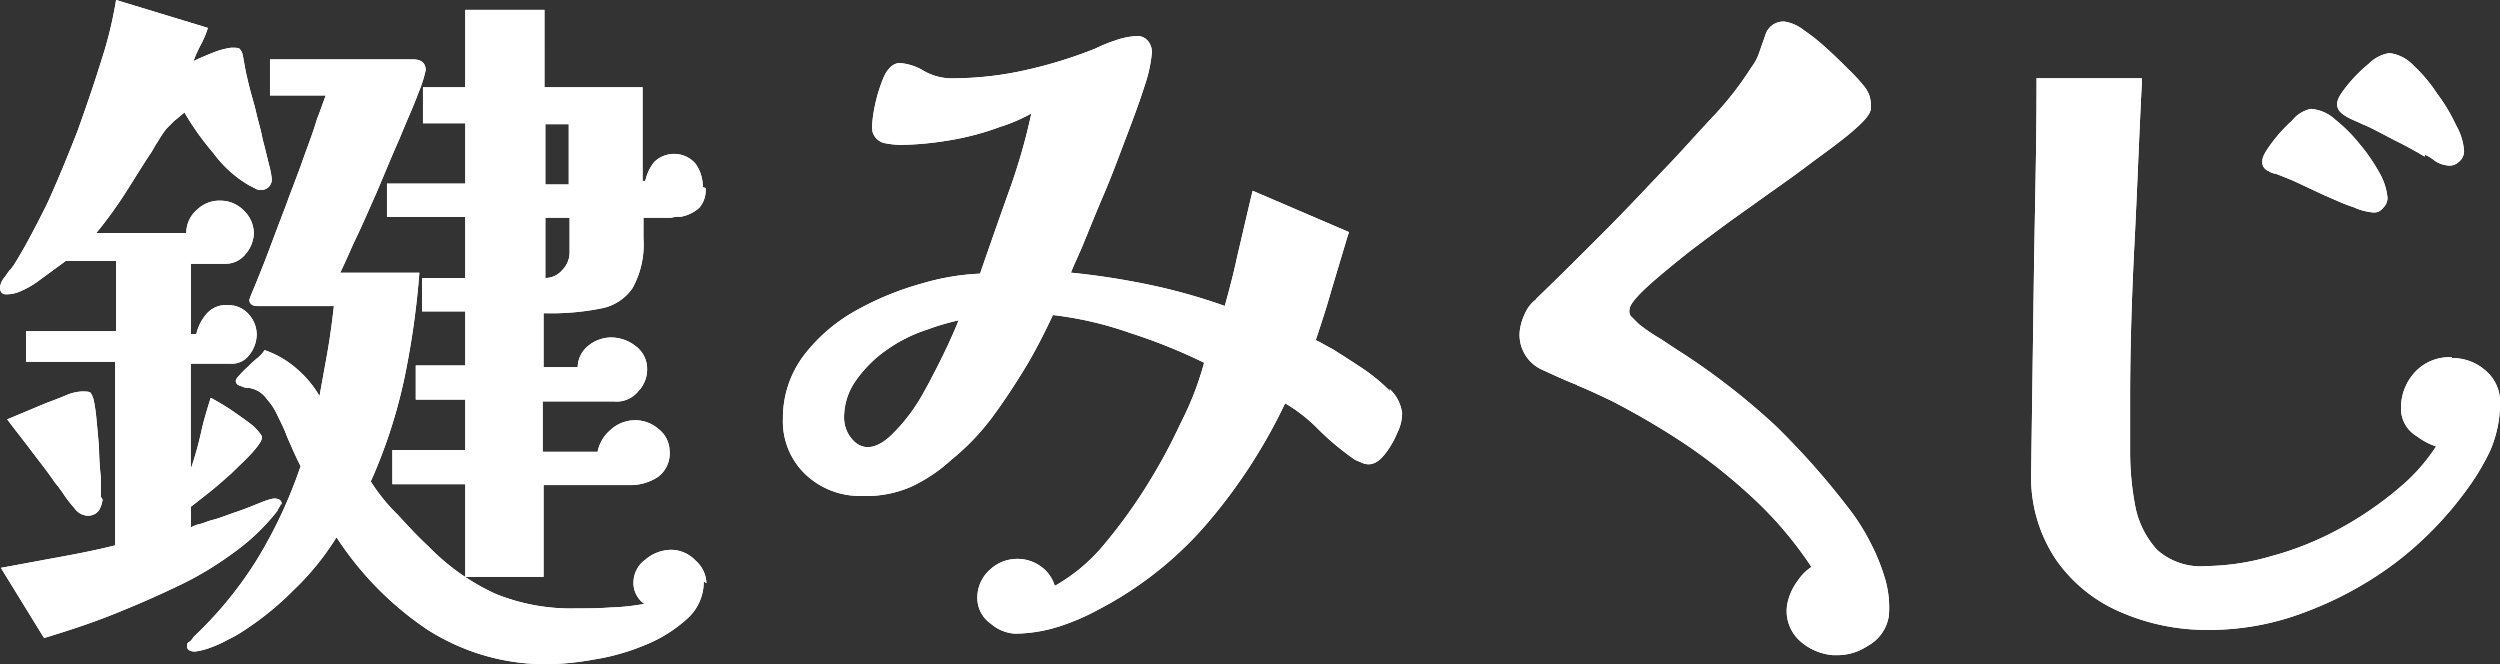
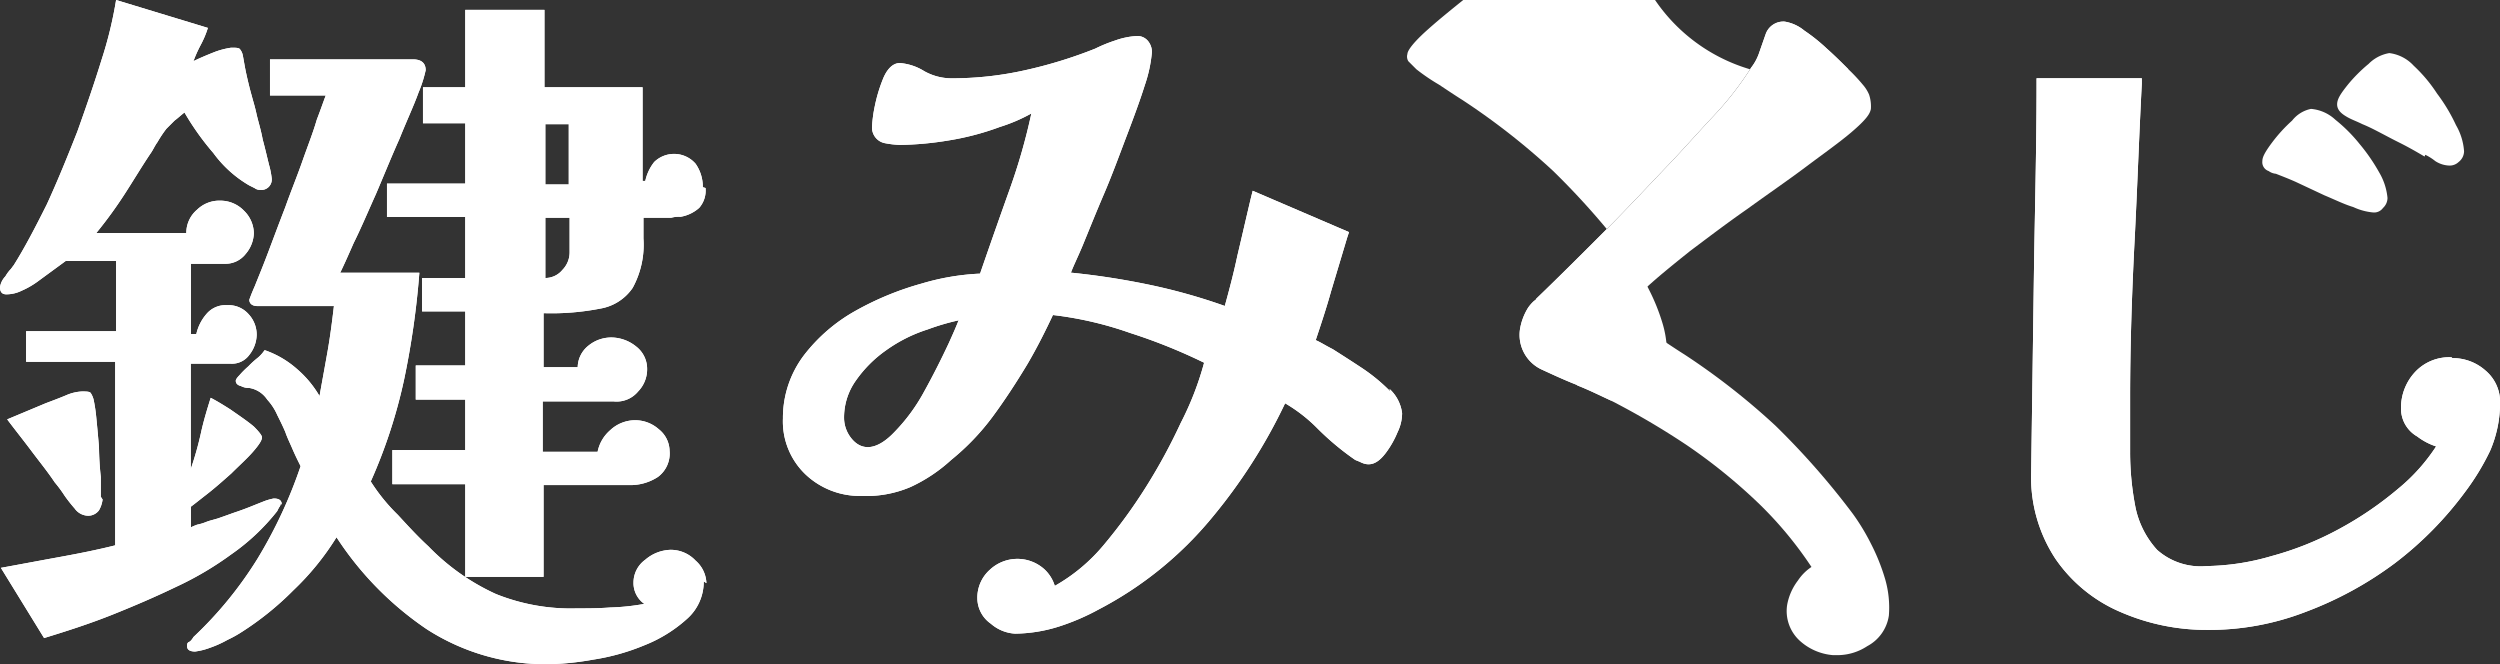
<svg xmlns="http://www.w3.org/2000/svg" width="175.781" height="46.698" viewBox="0 0 175.781 46.698">
  <rect x="0" y="0" width="175.781" height="46.698" fill="#333333" stroke="none" />
  <g id="title" transform="translate(0 0.02)">
    <path id="パス_1005" data-name="パス 1005" d="M19.742,35.351a.494.494,0,0,1-.127.316l-.127.253a14.957,14.957,0,0,1-3.227,3.037,22.729,22.729,0,0,1-3.86,2.278c-1.455.7-2.911,1.329-4.493,1.962S4.746,44.337,3.1,44.843L.063,39.907c1.392-.253,2.721-.506,4.113-.759s2.658-.506,3.923-.823V25.417H1.835V23.266H8.163V18.33H4.619l-1.9,1.392a5.887,5.887,0,0,1-1.2.7,2.411,2.411,0,0,1-1.076.253c-.316,0-.443-.19-.443-.506a1.393,1.393,0,0,1,.38-.759A2.679,2.679,0,0,1,.7,18.963c.127-.127.19-.253.253-.316.759-1.2,1.519-2.658,2.341-4.3C4.05,12.7,4.746,10.99,5.442,9.218,6.075,7.447,6.644,5.8,7.15,4.156A28.1,28.1,0,0,0,8.163-.02l6.454,1.962a6.857,6.857,0,0,1-.506,1.2A8.964,8.964,0,0,0,13.6,4.283c.38-.19.823-.38,1.455-.633a5.571,5.571,0,0,1,1.2-.316c.316,0,.569,0,.633.127a.975.975,0,0,1,.19.443c.063.316.127.759.253,1.329s.253,1.076.38,1.519c.063.253.19.633.316,1.2s.316,1.139.443,1.835c.19.7.316,1.266.443,1.772a5.707,5.707,0,0,1,.19.949.735.735,0,0,1-.823.823.625.625,0,0,1-.38-.127l-.38-.19A8.236,8.236,0,0,1,15,10.737,18.843,18.843,0,0,1,12.972,7.89c-.253.19-.443.38-.7.569l-.569.569a8.244,8.244,0,0,0-.633.949c-.19.253-.316.569-.506.823-.633.949-1.2,1.9-1.772,2.784a30.261,30.261,0,0,1-2.025,2.784H13.1a2.13,2.13,0,0,1,.759-1.645,2.241,2.241,0,0,1,1.645-.633,2.3,2.3,0,0,1,1.645.7,2.266,2.266,0,0,1,.7,1.582,2.359,2.359,0,0,1-.569,1.455,1.8,1.8,0,0,1-1.455.7h-2.4v4.936h.38a3.216,3.216,0,0,1,.7-1.392,1.749,1.749,0,0,1,1.455-.633,1.876,1.876,0,0,1,1.519.633,2.112,2.112,0,0,1,.569,1.455,2.352,2.352,0,0,1-.506,1.392,1.514,1.514,0,0,1-1.329.633H13.415v7.4a23,23,0,0,0,.7-2.468c.19-.886.443-1.708.7-2.531.253.127.7.38,1.392.823.633.443,1.2.823,1.645,1.2q.569.569.569.759c0,.19-.19.506-.633,1.012s-.949.949-1.519,1.519c-.569.506-1.139,1.012-1.708,1.455s-.886.7-1.139.886V37.06a4.214,4.214,0,0,1,.443-.19,3.41,3.41,0,0,0,.633-.19c.316-.127.7-.19,1.012-.316.38-.127.7-.253,1.076-.38.759-.253,1.329-.506,1.835-.7a4,4,0,0,1,.823-.253c.38,0,.569.127.569.443ZM7.213,35.1a1.987,1.987,0,0,1-.253.759.94.94,0,0,1-.823.38,1.185,1.185,0,0,1-.886-.506,10.818,10.818,0,0,1-.7-.886,9.053,9.053,0,0,0-.7-.949c-.506-.759-1.076-1.455-1.645-2.215S1.076,30.226.506,29.467l2.721-1.139c.506-.19,1.012-.38,1.455-.569a3.111,3.111,0,0,1,1.076-.253c.316,0,.569,0,.633.127a1.512,1.512,0,0,1,.19.443,11.249,11.249,0,0,1,.19,1.266q.095.949.19,2.088a20.572,20.572,0,0,0,.127,2.088v1.392Zm42.268,5.758a3.479,3.479,0,0,1-1.2,2.658,9.876,9.876,0,0,1-2.974,1.835A15.41,15.41,0,0,1,41.7,46.361a20.031,20.031,0,0,1-2.911.316,15.438,15.438,0,0,1-8.8-2.468,22.8,22.8,0,0,1-6.328-6.454,18.71,18.71,0,0,1-3.037,3.733,21.044,21.044,0,0,1-3.8,3.037,8.28,8.28,0,0,1-.823.443,7.686,7.686,0,0,1-1.266.569,4.633,4.633,0,0,1-1.012.253q-.569,0-.569-.38c0-.127,0-.253.19-.316a1.111,1.111,0,0,0,.253-.316A27.258,27.258,0,0,0,18.1,39.274a32.729,32.729,0,0,0,3.037-6.517c-.19-.38-.38-.759-.569-1.2s-.38-.823-.506-1.2c-.19-.443-.38-.823-.569-1.2a3.917,3.917,0,0,0-.7-1.076,1.879,1.879,0,0,0-1.266-.823,1.156,1.156,0,0,1-.569-.127q-.38-.095-.38-.38c0-.063.063-.19.253-.38a5.966,5.966,0,0,1,.633-.633,6.3,6.3,0,0,1,.7-.633,2.766,2.766,0,0,0,.443-.506,6.758,6.758,0,0,1,2.278,1.329,7.438,7.438,0,0,1,1.582,1.9c.19-1.076.38-2.088.569-3.164s.316-2.088.443-3.164H18.1c-.38,0-.569-.19-.569-.443,0,0,.127-.38.38-.949.253-.633.569-1.392.949-2.4s.759-2.025,1.2-3.164c.38-1.076.823-2.151,1.2-3.227S22.02,9.282,22.273,8.4c.316-.823.506-1.392.633-1.708H18.983V4.156H29.044c.569,0,.886.253.886.759A9.118,9.118,0,0,1,29.423,6.5c-.316.886-.823,1.962-1.329,3.227-.569,1.266-1.076,2.531-1.645,3.86-.569,1.266-1.076,2.468-1.582,3.48q-.664,1.519-.949,2.088h5.568a58.306,58.306,0,0,1-1.076,7.53,36.352,36.352,0,0,1-2.341,7.15,12.841,12.841,0,0,0,1.9,2.341c.7.759,1.392,1.519,2.151,2.215a15.628,15.628,0,0,0,4.746,3.354,14.1,14.1,0,0,0,5.695,1.012c.759,0,1.519,0,2.341-.063a15.506,15.506,0,0,0,2.4-.253,1.8,1.8,0,0,1-.759-1.519,1.979,1.979,0,0,1,.823-1.582,2.851,2.851,0,0,1,1.772-.7,2.394,2.394,0,0,1,1.772.759,2.2,2.2,0,0,1,.759,1.582ZM49.608,13.2a1.846,1.846,0,0,1-.443,1.392,2.615,2.615,0,0,1-1.329.633,1.951,1.951,0,0,0-.633.063H45.242v1.455a6.309,6.309,0,0,1-.759,3.48,3.449,3.449,0,0,1-2.278,1.455A17.793,17.793,0,0,1,38.219,22v3.8h2.4a1.982,1.982,0,0,1,.759-1.519,2.533,2.533,0,0,1,1.708-.569,2.815,2.815,0,0,1,1.645.633A1.978,1.978,0,0,1,45.5,25.86a2.241,2.241,0,0,1-.633,1.645,1.961,1.961,0,0,1-1.708.7h-5v3.543h3.86a2.7,2.7,0,0,1,.886-1.519,2.562,2.562,0,0,1,1.708-.7,2.494,2.494,0,0,1,1.708.633,1.978,1.978,0,0,1,.759,1.519,2.048,2.048,0,0,1-.823,1.835,3.541,3.541,0,0,1-2.088.569H38.219V40.54H32.714V34.023H27.588v-2.4h5.125V28.075h-3.48v-2.4h3.48v-3.8H29.676V19.532h3.037v-4.3H27.209V12.888h5.505V8.649H29.74V6.118h2.974V.676h5.568V6.118h6.9V12.7h.19A3.239,3.239,0,0,1,46,11.37a2,2,0,0,1,2.911.127,2.82,2.82,0,0,1,.506,1.645Zm-9.618-.253V8.712H38.345v4.239H39.99Zm0,2.341H38.345v4.239a1.558,1.558,0,0,0,1.2-.569,1.767,1.767,0,0,0,.506-1.266v-2.4Z" transform="translate(0 0)" fill="#fff" />
    <path id="パス_1006" data-name="パス 1006" d="M51.411,25.374a12.547,12.547,0,0,0-1.9-1.582c-.759-.506-1.455-.949-2.151-1.392-.506-.253-.886-.506-1.2-.633.38-1.139.759-2.278,1.076-3.417l1.139-3.8.127-.38L41.73,11.263l-.127.506c-.316,1.329-.633,2.721-.949,4.05-.253,1.2-.569,2.4-.886,3.543a40.845,40.845,0,0,0-5.442-1.519,52.623,52.623,0,0,0-5.378-.823c.19-.506.506-1.139.823-1.9.443-1.076.949-2.341,1.519-3.67s1.076-2.721,1.582-4.05.949-2.531,1.266-3.543a9.778,9.778,0,0,0,.506-2.341A1.216,1.216,0,0,0,34.39.76a.965.965,0,0,0-.759-.38A5.378,5.378,0,0,0,32.049.7a10.425,10.425,0,0,0-1.392.569,31.9,31.9,0,0,1-4.936,1.519,23.562,23.562,0,0,1-5.125.569,3.928,3.928,0,0,1-1.962-.506,3.827,3.827,0,0,0-1.708-.569c-.7,0-1.076.823-1.2,1.139a10.822,10.822,0,0,0-.569,1.9,9.457,9.457,0,0,0-.19,1.392,1.121,1.121,0,0,0,.886,1.2,7.046,7.046,0,0,0,1.076.127,22.87,22.87,0,0,0,3.417-.316,18.985,18.985,0,0,0,3.607-.949,11.672,11.672,0,0,0,2.215-.949,41.9,41.9,0,0,1-1.519,5.315c-.7,1.962-1.392,3.923-2.088,5.948a16.957,16.957,0,0,0-4.113.7,20.9,20.9,0,0,0-4.619,1.9,11.873,11.873,0,0,0-3.67,3.164A7.293,7.293,0,0,0,8.7,27.272,5.152,5.152,0,0,0,10.282,31.2a5.55,5.55,0,0,0,3.923,1.519,7.962,7.962,0,0,0,3.48-.633,11.109,11.109,0,0,0,2.847-1.9,16.709,16.709,0,0,0,2.911-3.037c.886-1.2,1.708-2.468,2.468-3.733.7-1.2,1.266-2.341,1.772-3.417a25.012,25.012,0,0,1,5.442,1.266,38.566,38.566,0,0,1,5.189,2.088,21.42,21.42,0,0,1-1.645,4.239,39.972,39.972,0,0,1-2.4,4.429,36.782,36.782,0,0,1-3.037,4.176,12.432,12.432,0,0,1-3.417,2.847,2.648,2.648,0,0,0-.7-1.139,2.832,2.832,0,0,0-3.86,0,2.631,2.631,0,0,0-.886,2.025,2.2,2.2,0,0,0,.949,1.772,2.83,2.83,0,0,0,1.708.7,10.593,10.593,0,0,0,3.1-.506,16.034,16.034,0,0,0,2.784-1.2,25.716,25.716,0,0,0,7.91-6.391,38.22,38.22,0,0,0,5.189-8.1,10.911,10.911,0,0,1,2.278,1.772,18.956,18.956,0,0,0,2.658,2.215l.316.127c.7.38,1.266.127,1.835-.633a6.619,6.619,0,0,0,.823-1.455,3.059,3.059,0,0,0,.316-1.329,2.788,2.788,0,0,0-.886-1.708ZM21.1,20.249c-.19.506-.443,1.076-.759,1.772-.506,1.076-1.076,2.215-1.708,3.354a12.757,12.757,0,0,1-2.088,2.847c-1.2,1.266-2.278,1.392-3.037.443A2.327,2.327,0,0,1,13,27.336a4.47,4.47,0,0,1,.823-2.721,8.684,8.684,0,0,1,2.151-2.151,10.459,10.459,0,0,1,2.911-1.455,16.19,16.19,0,0,1,2.151-.633Z" transform="translate(46.35 2.131)" fill="#fff" />
    <path id="パス_1007" data-name="パス 1007" d="M20.892,25.784c.823.316,1.582.7,2.4,1.076a53.95,53.95,0,0,1,5.378,3.164,38.891,38.891,0,0,1,5.062,4.113,26.748,26.748,0,0,1,3.67,4.429,3.356,3.356,0,0,0-.949.949,3.953,3.953,0,0,0-.759,1.708,2.826,2.826,0,0,0,.886,2.531,3.944,3.944,0,0,0,2.341,1.012h.316a3.816,3.816,0,0,0,2.088-.633,2.908,2.908,0,0,0,1.519-2.151h0a7.178,7.178,0,0,0-.253-2.531,14.082,14.082,0,0,0-1.012-2.531,15.1,15.1,0,0,0-1.266-2.088,53.627,53.627,0,0,0-5.442-6.2,48.732,48.732,0,0,0-6.391-5c-.506-.316-1.076-.7-1.645-1.076a13.893,13.893,0,0,1-1.582-1.076l-.569-.569a.626.626,0,0,1-.063-.506c0-.127.127-.506,1.139-1.455.823-.759,1.835-1.582,3.1-2.594,1.266-.949,2.594-1.962,4.05-2.974,1.392-1.012,2.784-1.962,4.05-2.911s2.341-1.708,3.164-2.4c1.2-1.012,1.392-1.392,1.455-1.708a2.623,2.623,0,0,0-.127-1.012,2.613,2.613,0,0,0-.443-.7A12.26,12.26,0,0,0,40,3.574c-.443-.443-.949-.949-1.519-1.455A12.556,12.556,0,0,0,36.9.853,2.9,2.9,0,0,0,35.509.22a1.319,1.319,0,0,0-1.329.886l-.443,1.266a3.517,3.517,0,0,1-.569,1.076A22.56,22.56,0,0,1,30.51,6.864C29.5,7.94,28.549,9.015,27.536,10.091c-1.519,1.582-3.037,3.227-4.682,4.872-1.582,1.582-3.164,3.164-4.809,4.746,0,.063-.127.127-.19.19a2.751,2.751,0,0,0-.38.443,4.1,4.1,0,0,0-.569,1.519,2.682,2.682,0,0,0,1.582,2.847c.823.38,1.645.759,2.468,1.076Z" transform="translate(89.967 1.279)" fill="#fff" />
-     <path id="パス_1008" data-name="パス 1008" d="M32.171,7.72a3.687,3.687,0,0,1,.7.443,1.912,1.912,0,0,0,1.012.316.907.907,0,0,0,.633-.253.965.965,0,0,0,.38-.759,4.253,4.253,0,0,0-.569-1.835,12.054,12.054,0,0,0-1.329-2.215,10.367,10.367,0,0,0-1.645-1.962A2.789,2.789,0,0,0,29.64.57a2.657,2.657,0,0,0-1.455.759,10.541,10.541,0,0,0-1.455,1.455c-.506.633-.759,1.012-.759,1.392,0,.443.38.7.7.886s.7.316,1.076.506c.316.127.569.253.7.316.633.316,1.2.633,1.835.949s1.2.633,1.835,1.012Z" transform="translate(138.358 3.143)" fill="#fff" />
    <path id="パス_1009" data-name="パス 1009" d="M52.12,20.466a3.292,3.292,0,0,0-2.531,1.012,3.686,3.686,0,0,0-1.012,2.594,2.254,2.254,0,0,0,1.139,1.962,4.483,4.483,0,0,0,1.329.7A13.017,13.017,0,0,1,48.387,29.7a24.278,24.278,0,0,1-4.176,2.847,21.873,21.873,0,0,1-4.746,1.9,16.97,16.97,0,0,1-4.556.7,4.606,4.606,0,0,1-3.48-1.139,6.338,6.338,0,0,1-1.519-2.974,20.116,20.116,0,0,1-.38-3.923v-3.8c0-3.67.127-7.4.316-11.073s.316-7.4.506-11.01V.85h-7.4v.443c0,4.493-.127,9.048-.19,13.6l-.19,13.668a10.414,10.414,0,0,0,1.708,6.075,10.557,10.557,0,0,0,4.556,3.733,15.136,15.136,0,0,0,6.074,1.266,18.824,18.824,0,0,0,6.96-1.266,25.207,25.207,0,0,0,6.264-3.417,24.625,24.625,0,0,0,4.936-5,17.021,17.021,0,0,0,1.772-2.911,8.529,8.529,0,0,0,.7-3.29,2.894,2.894,0,0,0-1.012-2.341,3.473,3.473,0,0,0-2.341-.886Z" transform="translate(120.244 4.635)" fill="#fff" />
    <path id="パス_1010" data-name="パス 1010" d="M30.265,1.949a2.866,2.866,0,0,0-1.708-.759,2.252,2.252,0,0,0-1.329.823,10.725,10.725,0,0,0-1.392,1.519c-.569.759-.7,1.076-.7,1.329a.655.655,0,0,0,.443.7,1.01,1.01,0,0,0,.506.19c.316.127.823.316,1.392.569l2.025.949c.759.316,1.392.633,2.025.823a4.184,4.184,0,0,0,1.392.38.771.771,0,0,0,.7-.316.97.97,0,0,0,.316-.7,4.292,4.292,0,0,0-.569-1.772,12.881,12.881,0,0,0-1.392-2.025,10.873,10.873,0,0,0-1.708-1.708Z" transform="translate(133.936 6.446)" fill="#fff" />
    <path id="パス_1011" data-name="パス 1011" d="M19.742,35.351a.494.494,0,0,1-.127.316l-.127.253a14.957,14.957,0,0,1-3.227,3.037,22.729,22.729,0,0,1-3.86,2.278c-1.455.7-2.911,1.329-4.493,1.962S4.746,44.337,3.1,44.843L.063,39.907c1.392-.253,2.721-.506,4.113-.759s2.658-.506,3.923-.823V25.417H1.835V23.266H8.163V18.33H4.619l-1.9,1.392a5.887,5.887,0,0,1-1.2.7,2.411,2.411,0,0,1-1.076.253c-.316,0-.443-.19-.443-.506a1.393,1.393,0,0,1,.38-.759A2.679,2.679,0,0,1,.7,18.963c.127-.127.19-.253.253-.316.759-1.2,1.519-2.658,2.341-4.3C4.05,12.7,4.746,10.99,5.442,9.218,6.075,7.447,6.644,5.8,7.15,4.156A28.1,28.1,0,0,0,8.163-.02l6.454,1.962a6.857,6.857,0,0,1-.506,1.2A8.964,8.964,0,0,0,13.6,4.283c.38-.19.823-.38,1.455-.633a5.571,5.571,0,0,1,1.2-.316c.316,0,.569,0,.633.127a.975.975,0,0,1,.19.443c.063.316.127.759.253,1.329s.253,1.076.38,1.519c.063.253.19.633.316,1.2s.316,1.139.443,1.835c.19.7.316,1.266.443,1.772a5.707,5.707,0,0,1,.19.949.735.735,0,0,1-.823.823.625.625,0,0,1-.38-.127l-.38-.19A8.236,8.236,0,0,1,15,10.737,18.843,18.843,0,0,1,12.972,7.89c-.253.19-.443.38-.7.569l-.569.569a8.244,8.244,0,0,0-.633.949c-.19.253-.316.569-.506.823-.633.949-1.2,1.9-1.772,2.784a30.261,30.261,0,0,1-2.025,2.784H13.1a2.13,2.13,0,0,1,.759-1.645,2.241,2.241,0,0,1,1.645-.633,2.3,2.3,0,0,1,1.645.7,2.266,2.266,0,0,1,.7,1.582,2.359,2.359,0,0,1-.569,1.455,1.8,1.8,0,0,1-1.455.7h-2.4v4.936h.38a3.216,3.216,0,0,1,.7-1.392,1.749,1.749,0,0,1,1.455-.633,1.876,1.876,0,0,1,1.519.633,2.112,2.112,0,0,1,.569,1.455,2.352,2.352,0,0,1-.506,1.392,1.514,1.514,0,0,1-1.329.633H13.415v7.4a23,23,0,0,0,.7-2.468c.19-.886.443-1.708.7-2.531.253.127.7.38,1.392.823.633.443,1.2.823,1.645,1.2q.569.569.569.759c0,.19-.19.506-.633,1.012s-.949.949-1.519,1.519c-.569.506-1.139,1.012-1.708,1.455s-.886.7-1.139.886V37.06a4.214,4.214,0,0,1,.443-.19,3.41,3.41,0,0,0,.633-.19c.316-.127.7-.19,1.012-.316.38-.127.7-.253,1.076-.38.759-.253,1.329-.506,1.835-.7a4,4,0,0,1,.823-.253c.38,0,.569.127.569.443ZM7.213,35.1a1.987,1.987,0,0,1-.253.759.94.94,0,0,1-.823.38,1.185,1.185,0,0,1-.886-.506,10.818,10.818,0,0,1-.7-.886,9.053,9.053,0,0,0-.7-.949c-.506-.759-1.076-1.455-1.645-2.215S1.076,30.226.506,29.467l2.721-1.139c.506-.19,1.012-.38,1.455-.569a3.111,3.111,0,0,1,1.076-.253c.316,0,.569,0,.633.127a1.512,1.512,0,0,1,.19.443,11.249,11.249,0,0,1,.19,1.266q.095.949.19,2.088a20.572,20.572,0,0,0,.127,2.088v1.392Zm42.268,5.758a3.479,3.479,0,0,1-1.2,2.658,9.876,9.876,0,0,1-2.974,1.835A15.41,15.41,0,0,1,41.7,46.361a20.031,20.031,0,0,1-2.911.316,15.438,15.438,0,0,1-8.8-2.468,22.8,22.8,0,0,1-6.328-6.454,18.71,18.71,0,0,1-3.037,3.733,21.044,21.044,0,0,1-3.8,3.037,8.28,8.28,0,0,1-.823.443,7.686,7.686,0,0,1-1.266.569,4.633,4.633,0,0,1-1.012.253q-.569,0-.569-.38c0-.127,0-.253.19-.316a1.111,1.111,0,0,0,.253-.316A27.258,27.258,0,0,0,18.1,39.274a32.729,32.729,0,0,0,3.037-6.517c-.19-.38-.38-.759-.569-1.2s-.38-.823-.506-1.2c-.19-.443-.38-.823-.569-1.2a3.917,3.917,0,0,0-.7-1.076,1.879,1.879,0,0,0-1.266-.823,1.156,1.156,0,0,1-.569-.127q-.38-.095-.38-.38c0-.063.063-.19.253-.38a5.966,5.966,0,0,1,.633-.633,6.3,6.3,0,0,1,.7-.633,2.766,2.766,0,0,0,.443-.506,6.758,6.758,0,0,1,2.278,1.329,7.438,7.438,0,0,1,1.582,1.9c.19-1.076.38-2.088.569-3.164s.316-2.088.443-3.164H18.1c-.38,0-.569-.19-.569-.443,0,0,.127-.38.38-.949.253-.633.569-1.392.949-2.4s.759-2.025,1.2-3.164c.38-1.076.823-2.151,1.2-3.227S22.02,9.282,22.273,8.4c.316-.823.506-1.392.633-1.708H18.983V4.156H29.044c.569,0,.886.253.886.759A9.118,9.118,0,0,1,29.423,6.5c-.316.886-.823,1.962-1.329,3.227-.569,1.266-1.076,2.531-1.645,3.86-.569,1.266-1.076,2.468-1.582,3.48q-.664,1.519-.949,2.088h5.568a58.306,58.306,0,0,1-1.076,7.53,36.352,36.352,0,0,1-2.341,7.15,12.841,12.841,0,0,0,1.9,2.341c.7.759,1.392,1.519,2.151,2.215a15.628,15.628,0,0,0,4.746,3.354,14.1,14.1,0,0,0,5.695,1.012c.759,0,1.519,0,2.341-.063a15.506,15.506,0,0,0,2.4-.253,1.8,1.8,0,0,1-.759-1.519,1.979,1.979,0,0,1,.823-1.582,2.851,2.851,0,0,1,1.772-.7,2.394,2.394,0,0,1,1.772.759,2.2,2.2,0,0,1,.759,1.582ZM49.608,13.2a1.846,1.846,0,0,1-.443,1.392,2.615,2.615,0,0,1-1.329.633,1.951,1.951,0,0,0-.633.063H45.242v1.455a6.309,6.309,0,0,1-.759,3.48,3.449,3.449,0,0,1-2.278,1.455A17.793,17.793,0,0,1,38.219,22v3.8h2.4a1.982,1.982,0,0,1,.759-1.519,2.533,2.533,0,0,1,1.708-.569,2.815,2.815,0,0,1,1.645.633A1.978,1.978,0,0,1,45.5,25.86a2.241,2.241,0,0,1-.633,1.645,1.961,1.961,0,0,1-1.708.7h-5v3.543h3.86a2.7,2.7,0,0,1,.886-1.519,2.562,2.562,0,0,1,1.708-.7,2.494,2.494,0,0,1,1.708.633,1.978,1.978,0,0,1,.759,1.519,2.048,2.048,0,0,1-.823,1.835,3.541,3.541,0,0,1-2.088.569H38.219V40.54H32.714V34.023H27.588v-2.4h5.125V28.075h-3.48v-2.4h3.48v-3.8H29.676V19.532h3.037v-4.3H27.209V12.888h5.505V8.649H29.74V6.118h2.974V.676h5.568V6.118h6.9V12.7h.19A3.239,3.239,0,0,1,46,11.37a2,2,0,0,1,2.911.127,2.82,2.82,0,0,1,.506,1.645Zm-9.618-.253V8.712H38.345v4.239H39.99Zm0,2.341H38.345v4.239a1.558,1.558,0,0,0,1.2-.569,1.767,1.767,0,0,0,.506-1.266v-2.4Z" transform="translate(0 0)" fill="#fff" />
    <path id="パス_1012" data-name="パス 1012" d="M51.411,25.374a12.547,12.547,0,0,0-1.9-1.582c-.759-.506-1.455-.949-2.151-1.392-.506-.253-.886-.506-1.2-.633.38-1.139.759-2.278,1.076-3.417l1.139-3.8.127-.38L41.73,11.263l-.127.506c-.316,1.329-.633,2.721-.949,4.05-.253,1.2-.569,2.4-.886,3.543a40.845,40.845,0,0,0-5.442-1.519,52.623,52.623,0,0,0-5.378-.823c.19-.506.506-1.139.823-1.9.443-1.076.949-2.341,1.519-3.67s1.076-2.721,1.582-4.05.949-2.531,1.266-3.543a9.778,9.778,0,0,0,.506-2.341A1.216,1.216,0,0,0,34.39.76a.965.965,0,0,0-.759-.38A5.378,5.378,0,0,0,32.049.7a10.425,10.425,0,0,0-1.392.569,31.9,31.9,0,0,1-4.936,1.519,23.562,23.562,0,0,1-5.125.569,3.928,3.928,0,0,1-1.962-.506,3.827,3.827,0,0,0-1.708-.569c-.7,0-1.076.823-1.2,1.139a10.822,10.822,0,0,0-.569,1.9,9.457,9.457,0,0,0-.19,1.392,1.121,1.121,0,0,0,.886,1.2,7.046,7.046,0,0,0,1.076.127,22.87,22.87,0,0,0,3.417-.316,18.985,18.985,0,0,0,3.607-.949,11.672,11.672,0,0,0,2.215-.949,41.9,41.9,0,0,1-1.519,5.315c-.7,1.962-1.392,3.923-2.088,5.948a16.957,16.957,0,0,0-4.113.7,20.9,20.9,0,0,0-4.619,1.9,11.873,11.873,0,0,0-3.67,3.164A7.293,7.293,0,0,0,8.7,27.272,5.152,5.152,0,0,0,10.282,31.2a5.55,5.55,0,0,0,3.923,1.519,7.962,7.962,0,0,0,3.48-.633,11.109,11.109,0,0,0,2.847-1.9,16.709,16.709,0,0,0,2.911-3.037c.886-1.2,1.708-2.468,2.468-3.733.7-1.2,1.266-2.341,1.772-3.417a25.012,25.012,0,0,1,5.442,1.266,38.566,38.566,0,0,1,5.189,2.088,21.42,21.42,0,0,1-1.645,4.239,39.972,39.972,0,0,1-2.4,4.429,36.782,36.782,0,0,1-3.037,4.176,12.432,12.432,0,0,1-3.417,2.847,2.648,2.648,0,0,0-.7-1.139,2.832,2.832,0,0,0-3.86,0,2.631,2.631,0,0,0-.886,2.025,2.2,2.2,0,0,0,.949,1.772,2.83,2.83,0,0,0,1.708.7,10.593,10.593,0,0,0,3.1-.506,16.034,16.034,0,0,0,2.784-1.2,25.716,25.716,0,0,0,7.91-6.391,38.22,38.22,0,0,0,5.189-8.1,10.911,10.911,0,0,1,2.278,1.772,18.956,18.956,0,0,0,2.658,2.215l.316.127c.7.38,1.266.127,1.835-.633a6.619,6.619,0,0,0,.823-1.455,3.059,3.059,0,0,0,.316-1.329,2.788,2.788,0,0,0-.886-1.708ZM21.1,20.249c-.19.506-.443,1.076-.759,1.772-.506,1.076-1.076,2.215-1.708,3.354a12.757,12.757,0,0,1-2.088,2.847c-1.2,1.266-2.278,1.392-3.037.443A2.327,2.327,0,0,1,13,27.336a4.47,4.47,0,0,1,.823-2.721,8.684,8.684,0,0,1,2.151-2.151,10.459,10.459,0,0,1,2.911-1.455,16.19,16.19,0,0,1,2.151-.633Z" transform="translate(46.35 2.131)" fill="#fff" />
-     <path id="パス_1013" data-name="パス 1013" d="M20.892,25.784c.823.316,1.582.7,2.4,1.076a53.95,53.95,0,0,1,5.378,3.164,38.891,38.891,0,0,1,5.062,4.113,26.748,26.748,0,0,1,3.67,4.429,3.356,3.356,0,0,0-.949.949,3.953,3.953,0,0,0-.759,1.708,2.826,2.826,0,0,0,.886,2.531,3.944,3.944,0,0,0,2.341,1.012h.316a3.816,3.816,0,0,0,2.088-.633,2.908,2.908,0,0,0,1.519-2.151h0a7.178,7.178,0,0,0-.253-2.531,14.082,14.082,0,0,0-1.012-2.531,15.1,15.1,0,0,0-1.266-2.088,53.627,53.627,0,0,0-5.442-6.2,48.732,48.732,0,0,0-6.391-5c-.506-.316-1.076-.7-1.645-1.076a13.893,13.893,0,0,1-1.582-1.076l-.569-.569a.626.626,0,0,1-.063-.506c0-.127.127-.506,1.139-1.455.823-.759,1.835-1.582,3.1-2.594,1.266-.949,2.594-1.962,4.05-2.974,1.392-1.012,2.784-1.962,4.05-2.911s2.341-1.708,3.164-2.4c1.2-1.012,1.392-1.392,1.455-1.708a2.623,2.623,0,0,0-.127-1.012,2.613,2.613,0,0,0-.443-.7A12.26,12.26,0,0,0,40,3.574c-.443-.443-.949-.949-1.519-1.455A12.556,12.556,0,0,0,36.9.853,2.9,2.9,0,0,0,35.509.22a1.319,1.319,0,0,0-1.329.886l-.443,1.266a3.517,3.517,0,0,1-.569,1.076A22.56,22.56,0,0,1,30.51,6.864C29.5,7.94,28.549,9.015,27.536,10.091c-1.519,1.582-3.037,3.227-4.682,4.872-1.582,1.582-3.164,3.164-4.809,4.746,0,.063-.127.127-.19.19a2.751,2.751,0,0,0-.38.443,4.1,4.1,0,0,0-.569,1.519,2.682,2.682,0,0,0,1.582,2.847c.823.38,1.645.759,2.468,1.076Z" transform="translate(89.967 1.279)" fill="#fff" />
+     <path id="パス_1013" data-name="パス 1013" d="M20.892,25.784c.823.316,1.582.7,2.4,1.076h.316a3.816,3.816,0,0,0,2.088-.633,2.908,2.908,0,0,0,1.519-2.151h0a7.178,7.178,0,0,0-.253-2.531,14.082,14.082,0,0,0-1.012-2.531,15.1,15.1,0,0,0-1.266-2.088,53.627,53.627,0,0,0-5.442-6.2,48.732,48.732,0,0,0-6.391-5c-.506-.316-1.076-.7-1.645-1.076a13.893,13.893,0,0,1-1.582-1.076l-.569-.569a.626.626,0,0,1-.063-.506c0-.127.127-.506,1.139-1.455.823-.759,1.835-1.582,3.1-2.594,1.266-.949,2.594-1.962,4.05-2.974,1.392-1.012,2.784-1.962,4.05-2.911s2.341-1.708,3.164-2.4c1.2-1.012,1.392-1.392,1.455-1.708a2.623,2.623,0,0,0-.127-1.012,2.613,2.613,0,0,0-.443-.7A12.26,12.26,0,0,0,40,3.574c-.443-.443-.949-.949-1.519-1.455A12.556,12.556,0,0,0,36.9.853,2.9,2.9,0,0,0,35.509.22a1.319,1.319,0,0,0-1.329.886l-.443,1.266a3.517,3.517,0,0,1-.569,1.076A22.56,22.56,0,0,1,30.51,6.864C29.5,7.94,28.549,9.015,27.536,10.091c-1.519,1.582-3.037,3.227-4.682,4.872-1.582,1.582-3.164,3.164-4.809,4.746,0,.063-.127.127-.19.19a2.751,2.751,0,0,0-.38.443,4.1,4.1,0,0,0-.569,1.519,2.682,2.682,0,0,0,1.582,2.847c.823.38,1.645.759,2.468,1.076Z" transform="translate(89.967 1.279)" fill="#fff" />
    <path id="パス_1014" data-name="パス 1014" d="M32.171,7.72a3.687,3.687,0,0,1,.7.443,1.912,1.912,0,0,0,1.012.316.907.907,0,0,0,.633-.253.965.965,0,0,0,.38-.759,4.253,4.253,0,0,0-.569-1.835,12.054,12.054,0,0,0-1.329-2.215,10.367,10.367,0,0,0-1.645-1.962A2.789,2.789,0,0,0,29.64.57a2.657,2.657,0,0,0-1.455.759,10.541,10.541,0,0,0-1.455,1.455c-.506.633-.759,1.012-.759,1.392,0,.443.38.7.7.886s.7.316,1.076.506c.316.127.569.253.7.316.633.316,1.2.633,1.835.949s1.2.633,1.835,1.012Z" transform="translate(138.358 3.143)" fill="#fff" />
    <path id="パス_1015" data-name="パス 1015" d="M52.12,20.466a3.292,3.292,0,0,0-2.531,1.012,3.686,3.686,0,0,0-1.012,2.594,2.254,2.254,0,0,0,1.139,1.962,4.483,4.483,0,0,0,1.329.7A13.017,13.017,0,0,1,48.387,29.7a24.278,24.278,0,0,1-4.176,2.847,21.873,21.873,0,0,1-4.746,1.9,16.97,16.97,0,0,1-4.556.7,4.606,4.606,0,0,1-3.48-1.139,6.338,6.338,0,0,1-1.519-2.974,20.116,20.116,0,0,1-.38-3.923v-3.8c0-3.67.127-7.4.316-11.073s.316-7.4.506-11.01V.85h-7.4v.443c0,4.493-.127,9.048-.19,13.6l-.19,13.668a10.414,10.414,0,0,0,1.708,6.075,10.557,10.557,0,0,0,4.556,3.733,15.136,15.136,0,0,0,6.074,1.266,18.824,18.824,0,0,0,6.96-1.266,25.207,25.207,0,0,0,6.264-3.417,24.625,24.625,0,0,0,4.936-5,17.021,17.021,0,0,0,1.772-2.911,8.529,8.529,0,0,0,.7-3.29,2.894,2.894,0,0,0-1.012-2.341,3.473,3.473,0,0,0-2.341-.886Z" transform="translate(120.244 4.635)" fill="#fff" />
-     <path id="パス_1016" data-name="パス 1016" d="M30.265,1.949a2.866,2.866,0,0,0-1.708-.759,2.252,2.252,0,0,0-1.329.823,10.725,10.725,0,0,0-1.392,1.519c-.569.759-.7,1.076-.7,1.329a.655.655,0,0,0,.443.7,1.01,1.01,0,0,0,.506.19c.316.127.823.316,1.392.569l2.025.949c.759.316,1.392.633,2.025.823a4.184,4.184,0,0,0,1.392.38.771.771,0,0,0,.7-.316.97.97,0,0,0,.316-.7,4.292,4.292,0,0,0-.569-1.772,12.881,12.881,0,0,0-1.392-2.025,10.873,10.873,0,0,0-1.708-1.708Z" transform="translate(133.936 6.446)" fill="#fff" />
  </g>
</svg>